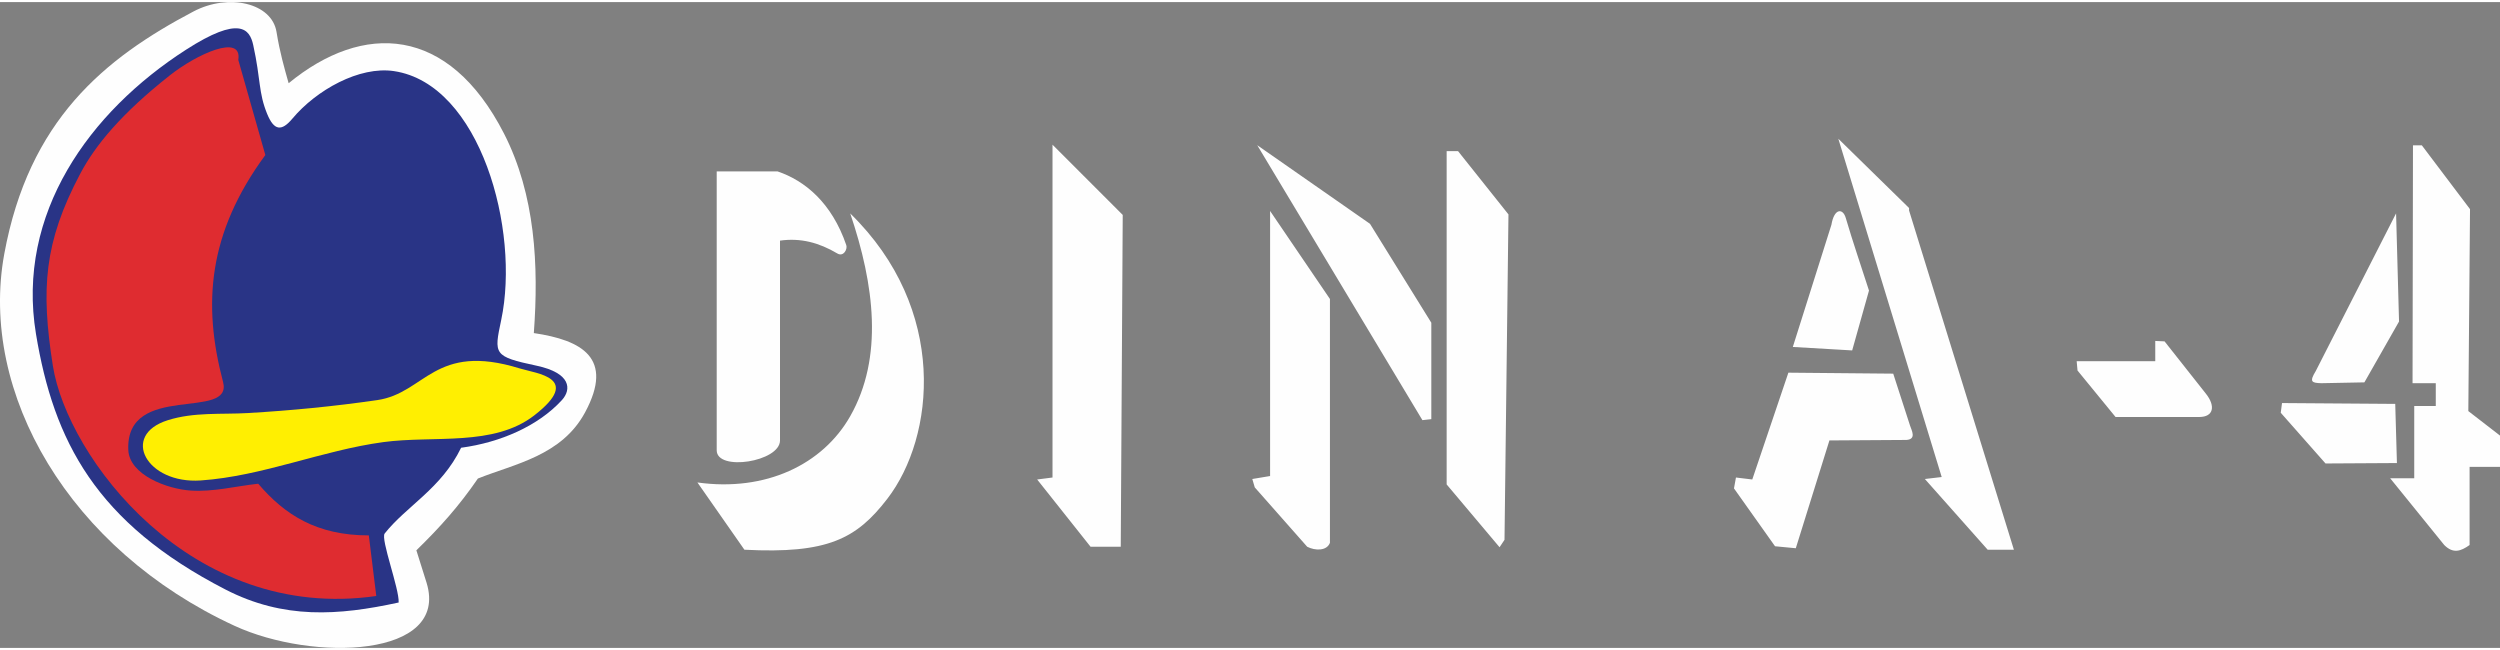
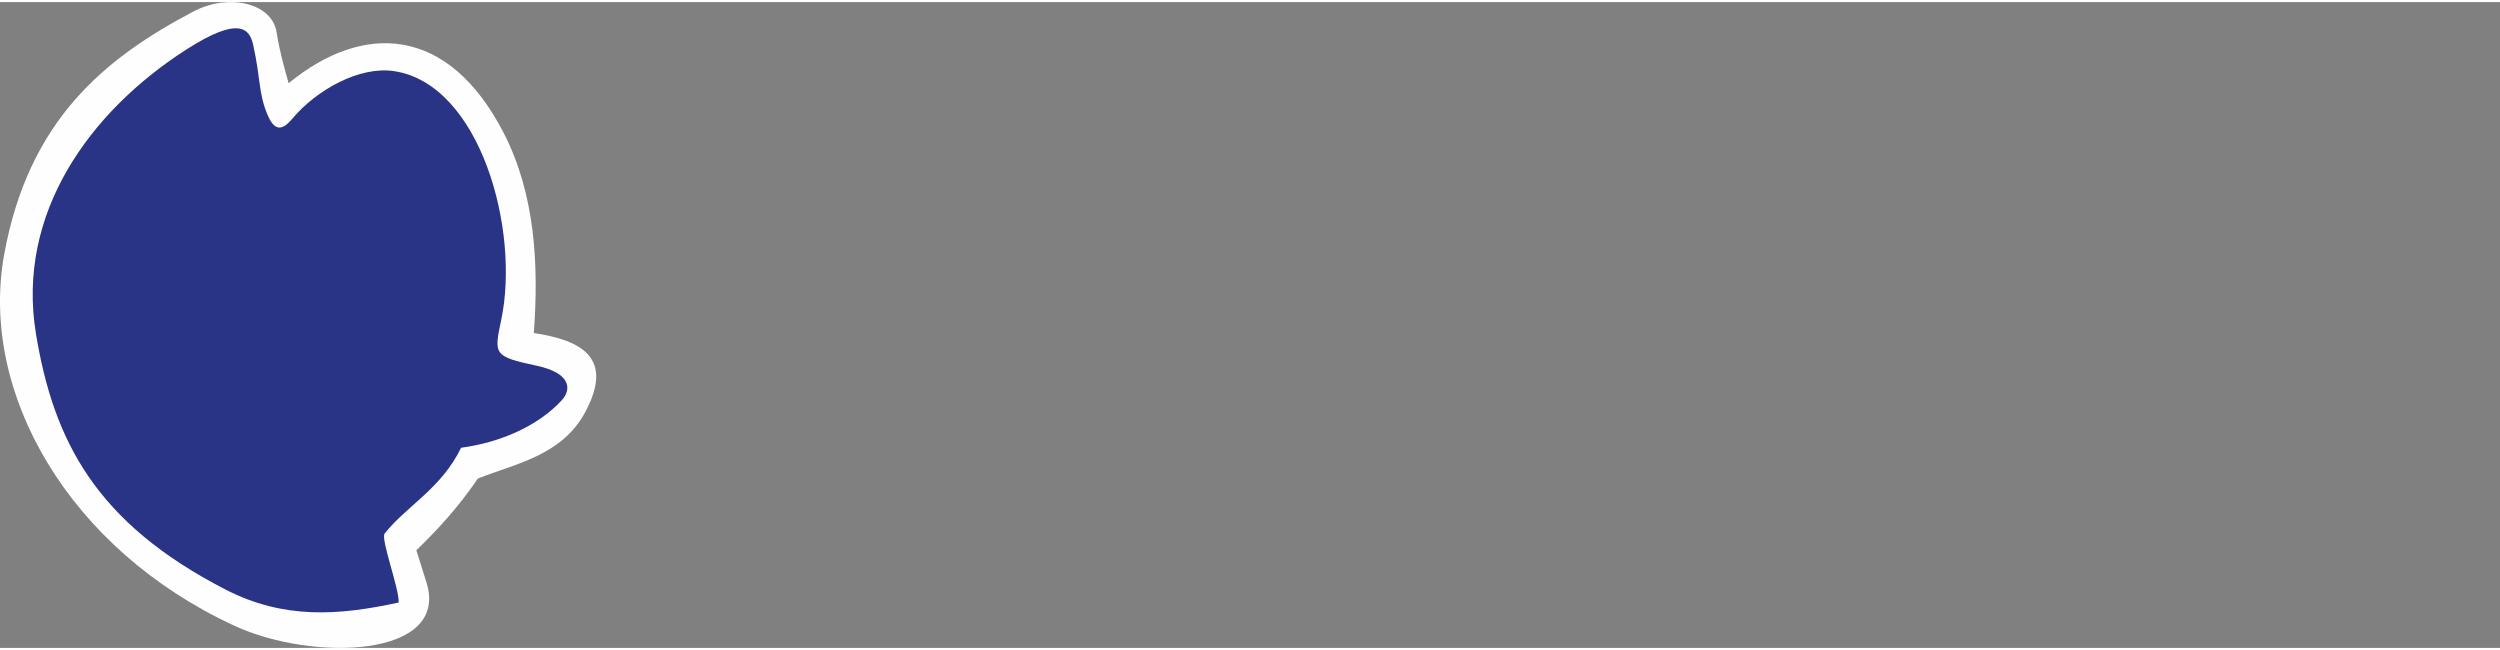
<svg xmlns="http://www.w3.org/2000/svg" xml:space="preserve" width="200px" height="52px" version="1.1" style="shape-rendering:geometricPrecision; text-rendering:geometricPrecision; image-rendering:optimizeQuality; fill-rule:evenodd; clip-rule:evenodd" viewBox="0 0 147964 38223">
  <rect x="0" y="0" width="147964" height="38223" fill="#808080" stroke="none" />
  <defs>
    <style type="text/css">
   
    .fil0 {fill:#FEFEFE}
    .fil1 {fill:#293486}
    .fil2 {fill:#DF2C30}
    .fil3 {fill:#FFEF01}
   
  </style>
  </defs>
  <g id="Capa_x0020_1">
    <g id="_1323388008784">
      <path class="fil0" d="M17083 4802c-257,-920 -518,-1806 -717,-3035 -278,-1719 -2836,-2305 -4911,-1214 -5318,2798 -9749,6458 -11201,14347 -1517,8241 3856,17512 13629,22016 4639,2138 12715,1893 11367,-2538 -197,-646 -405,-1288 -607,-1931 1398,-1362 2520,-2612 3642,-4249 2165,-867 4957,-1340 6345,-3918 1733,-3217 -195,-4269 -3035,-4690 295,-3991 89,-8187 -1765,-11808 -3288,-6420 -8338,-6597 -12747,-2980z" />
      <path class="fil1" d="M17304 6899c-643,768 -1085,711 -1490,-276 -526,-1285 -368,-1988 -827,-4083 -207,-941 -801,-1764 -3973,276 -5722,3678 -10064,9704 -8884,16829 1047,6326 3538,11171 11213,15121 3445,1774 6679,1550 10252,770 45,-806 -1080,-3765 -828,-4083 1294,-1634 3347,-2654 4524,-5076 2338,-315 4561,-1292 5960,-2814 591,-644 542,-1608 -1490,-2042 -2564,-547 -2527,-666 -2097,-2704 1126,-5326 -1236,-13964 -6345,-14732 -2050,-308 -4595,1119 -6015,2814z" />
-       <path class="fil2" d="M15704 9051c-533,-1876 -1067,-3752 -1600,-5628 248,-1587 -2472,-336 -4048,909 -2872,2269 -4413,4133 -5311,5832 -2141,4053 -2332,6797 -1617,11357 844,5388 8149,15212 19142,13629 -147,-1195 -294,-2391 -441,-3586 -3101,1 -4986,-1231 -6547,-3059 -1343,147 -2645,493 -3992,405 -1399,-90 -3638,-927 -3697,-2410 -161,-4048 6227,-1682 5607,-4027 -1214,-4590 -896,-8795 2504,-13422z" />
-       <path class="fil3" d="M30762 21682c-5057,-1564 -5583,1461 -8432,1874 -2584,375 -5110,617 -7641,766 -1585,94 -3195,-68 -4754,423 -2843,894 -1248,3788 1945,3567 3674,-254 7162,-1776 10810,-2270 3000,-405 6529,285 8937,-1585 2868,-2228 136,-2465 -865,-2775z" />
      <g>
-         <path class="fil0" d="M46165 14118l0 11825c0,1265 -3746,1851 -3746,585l0 -16508c1200,0 2400,0 3600,0 1620,549 3209,1855 4068,4361 85,248 -166,712 -527,498 -1084,-643 -2180,-934 -3395,-761zm-4888 14313c927,1327 1854,2654 2781,3981 4927,253 6633,-643 8459,-3015 2816,-3659 3629,-11201 -2196,-16889 1435,4234 1976,8522 0,12001 -1622,2857 -5005,4488 -9044,3922zm25172 -15835l-4156 -4156 0 19698 -908 117 3161 3981 1786 0 117 -19640zm18264 12088l0 -5707 -3629 -5854 -6674 -4654 9776 16274 527 -59zm-6000 7318l0 -14430 -3542 -5210 0 15688 -1053 176 146 497 3103 3513c478,244 1161,253 1346,-234zm10566 -19436l-2985 -3746 -673 0 0 19728 3131 3717 293 -439 234 -19260zm21338 4508c-459,-1434 -952,-2858 -1376,-4303 -172,-585 -683,-575 -848,410l-2284 7230 3513 205 995 -3542zm1434 4917l-6205 -58 -2137 6322 -966 -117 -117 644 2430 3425 1229 117 1990 -6381 4566 -29c596,-49 302,-552 205,-849l-995 -3074zm937 -9805l-4186 -4098 6118 20021 -996 117 3718 4186 1551 0 -6205 -20080 0 -146zm15122 7894l-550 -25 0 1200 -4651 0 50 551 2251 2750 4951 0c854,0 976,-646 400,-1375l-2451 -3101zm13703 -7576l175 6401 -2050 3601c-851,17 -1701,33 -2551,50 -583,-17 -717,-84 -325,-725l4751 -9327zm-50 11277l-6701 -50 -75 575 2650 3001 4226 -25 -100 -3501zm1575 -15303l-525 0 -25 14078 1375 0 0 1350 -1275 0 0 4276 -1425 0 3201 3951c525,525 975,375 1500,0l0 -4626 1800 0 0 -1851 -1875 -1450 100 -11952 -2851 -3776z" />
-       </g>
+         </g>
    </g>
  </g>
</svg>